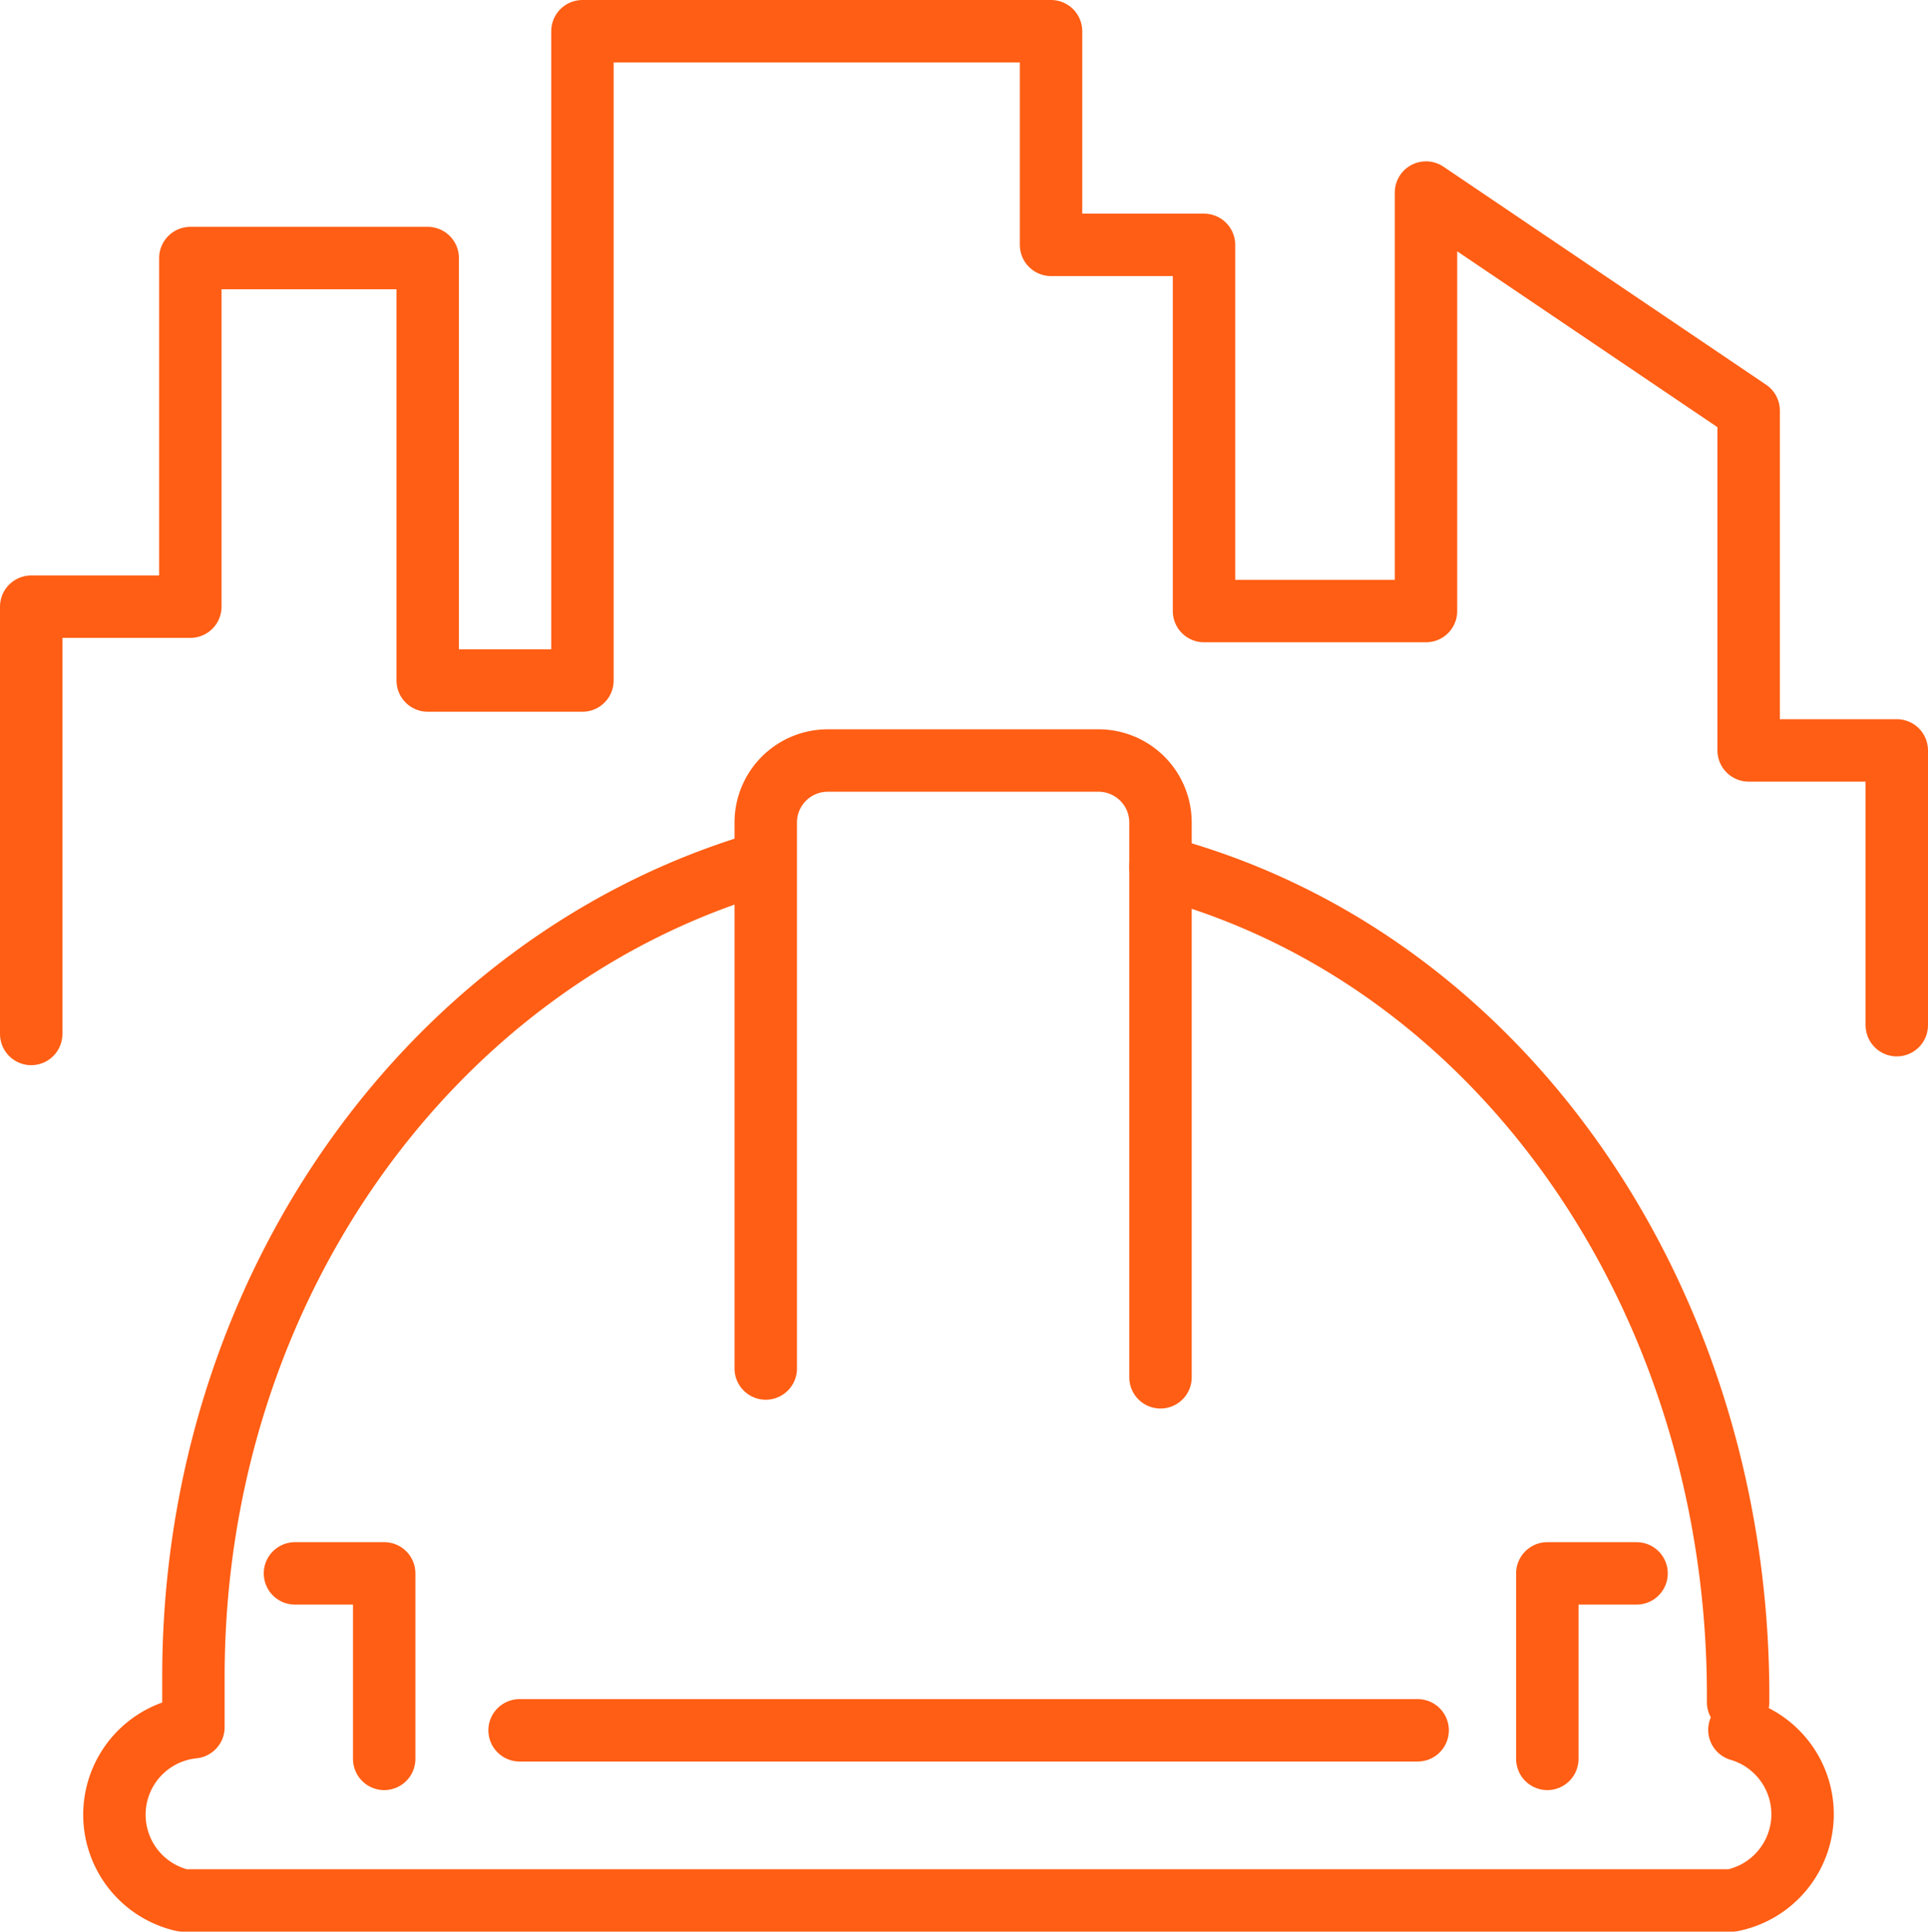
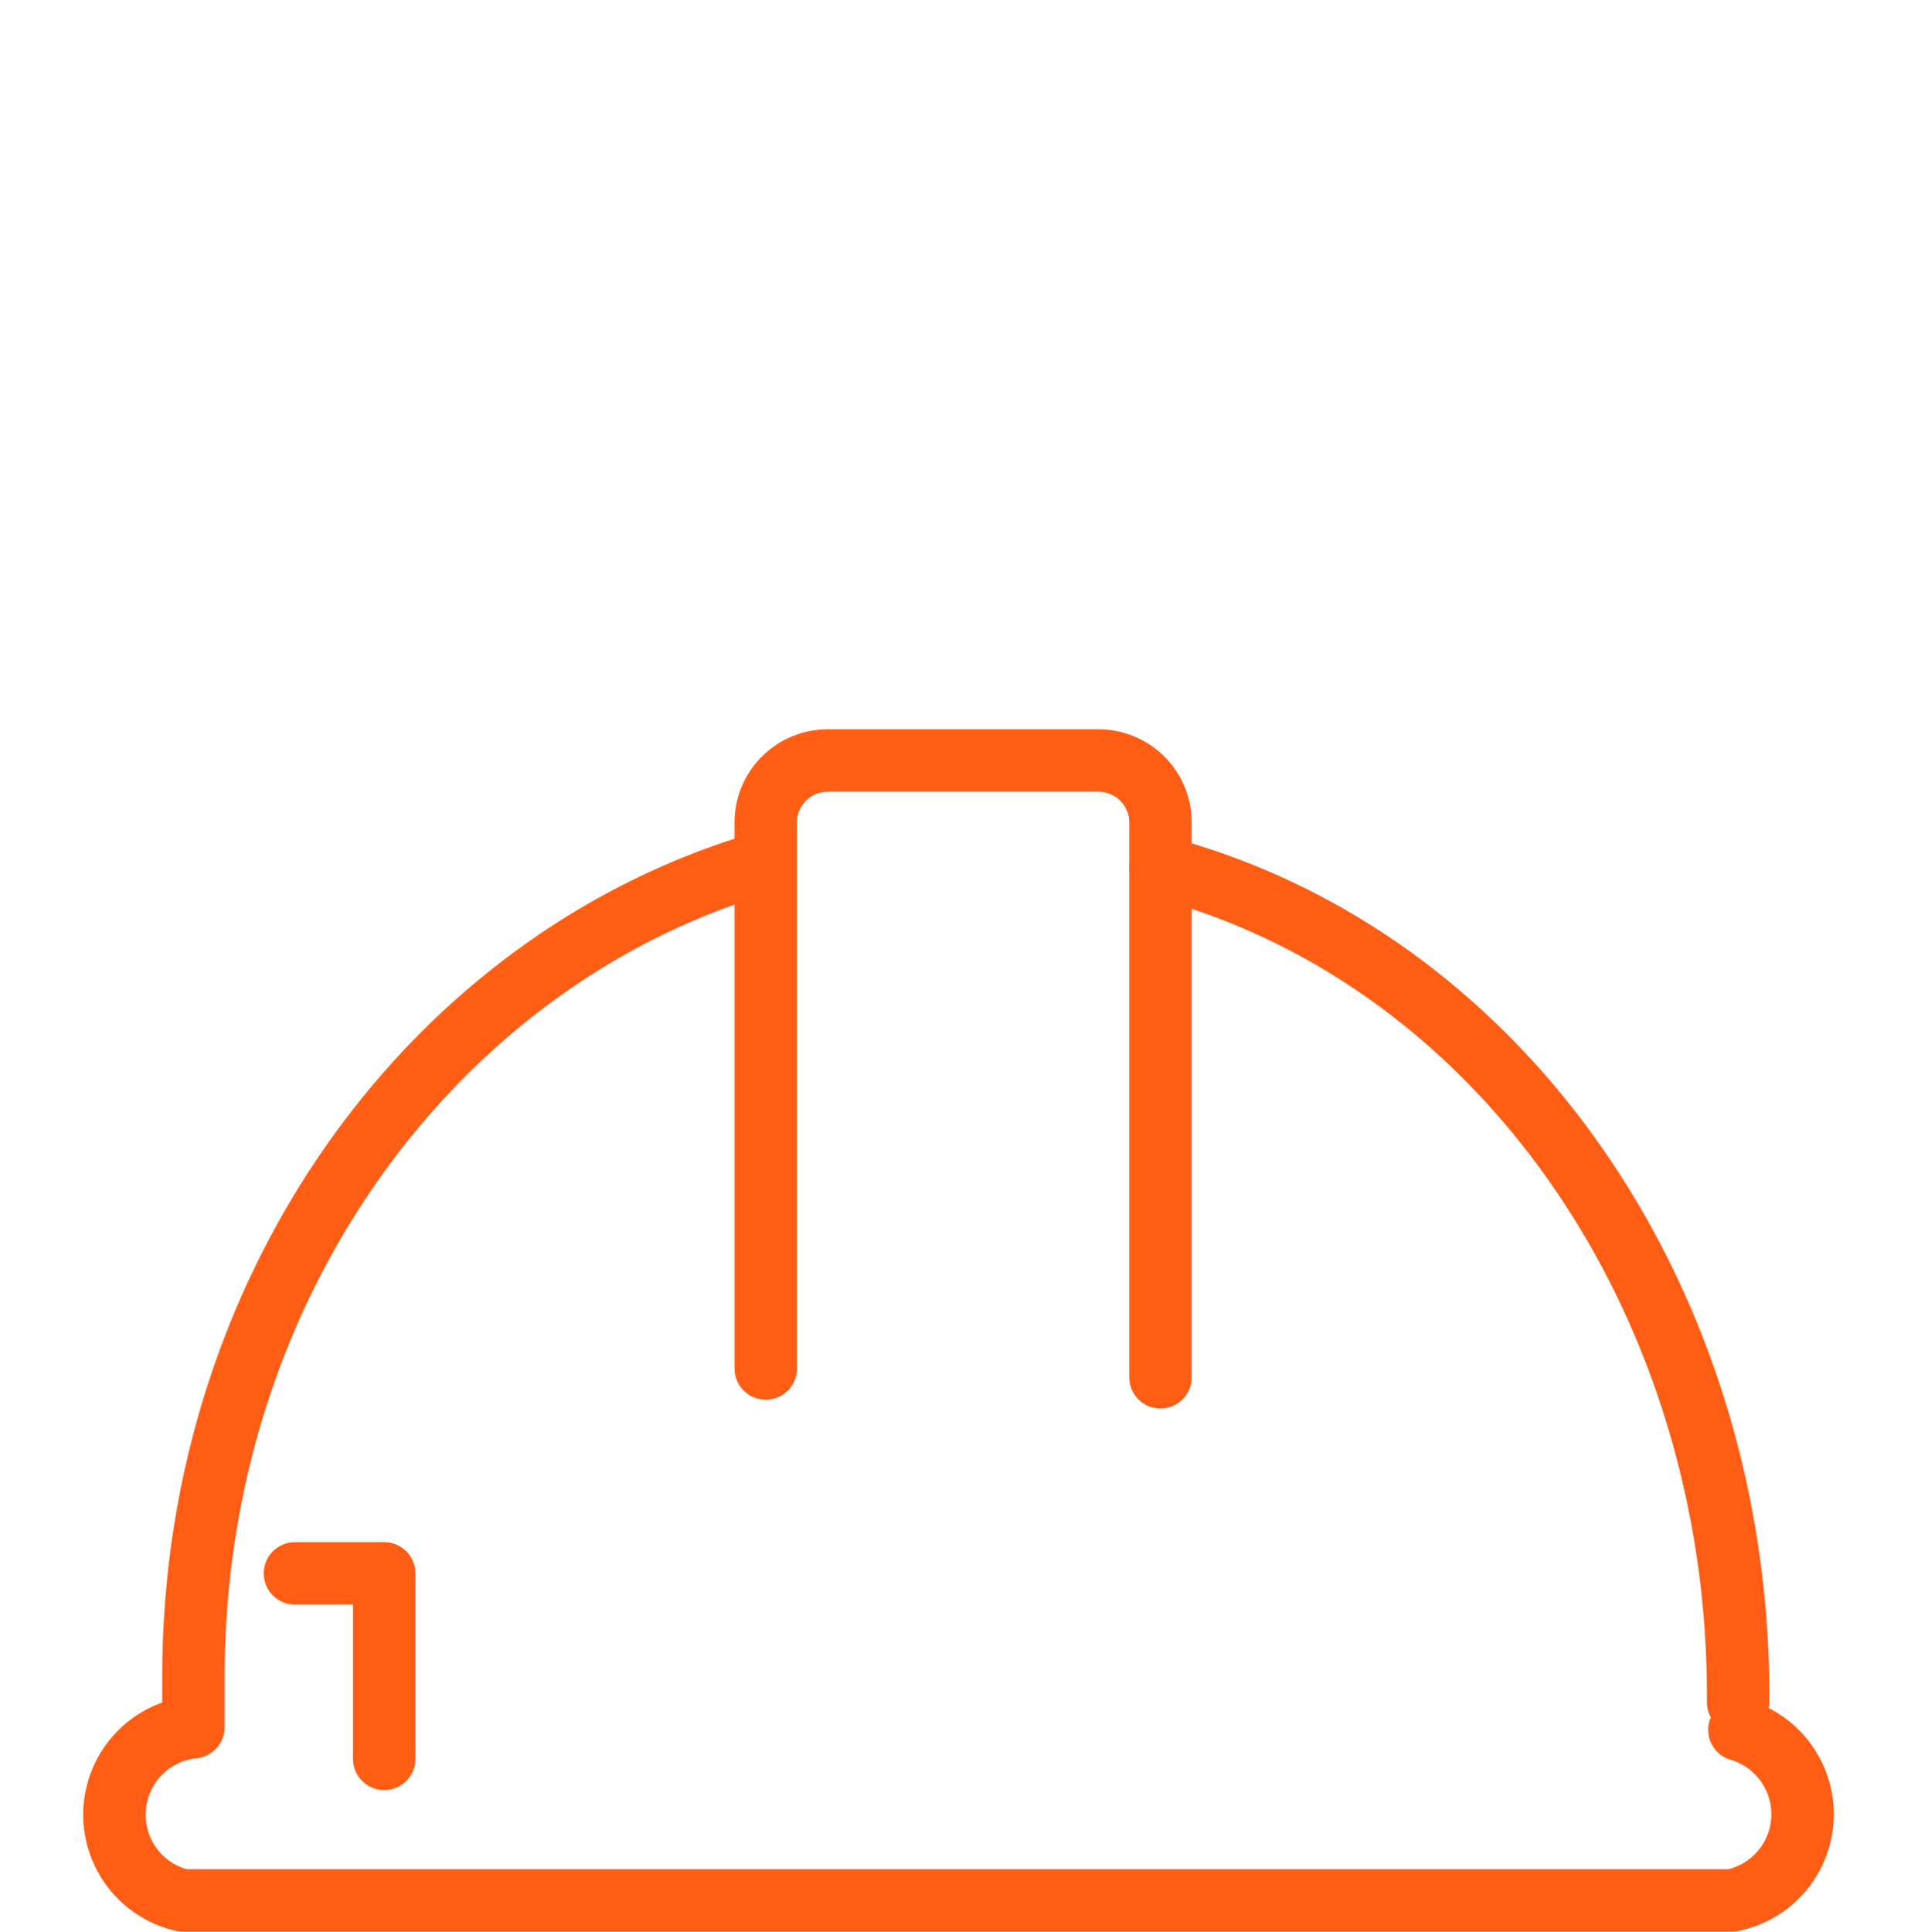
<svg xmlns="http://www.w3.org/2000/svg" viewBox="0 0 43.86 43.94">
  <defs>
    <style>.cls-1{fill:none;stroke:#ff5e14;stroke-linecap:round;stroke-linejoin:round;stroke-width:1.42px;}</style>
  </defs>
  <title>Ресурс 19</title>
  <g id="Слой_2" data-name="Слой 2">
    <g id="Слой_1-2" data-name="Слой 1">
-       <polyline class="cls-1" points="0.71 23.52 0.71 13.8 4.33 13.8 4.33 5.87 9.73 5.87 9.73 15.48 13.25 15.48 13.25 0.71 23.91 0.71 23.91 5.57 27.39 5.57 27.39 13.9 32.44 13.9 32.44 4.38 39.78 9.34 39.78 17.07 43.15 17.07 43.15 23.32" />
      <path class="cls-1" d="M39.57,39.35a2,2,0,0,1-.17,3.88H4.16a2,2,0,0,1,.24-3.94c0-.38,0-.76,0-1.14,0-8.91,5.49-16.37,13-18.54m9,.11c7.86,2.09,13.2,10,13.14,19" />
      <polyline class="cls-1" points="6.71 35.79 8.74 35.79 8.74 40.01" />
-       <polyline class="cls-1" points="37.23 35.79 35.2 35.79 35.2 40.01" />
-       <line class="cls-1" x1="11.82" y1="39.36" x2="32.25" y2="39.36" />
      <path class="cls-1" d="M17.42,31.13V18.7a1.41,1.41,0,0,1,1.4-1.4H25a1.41,1.41,0,0,1,1.4,1.4V31.33" />
    </g>
  </g>
</svg>